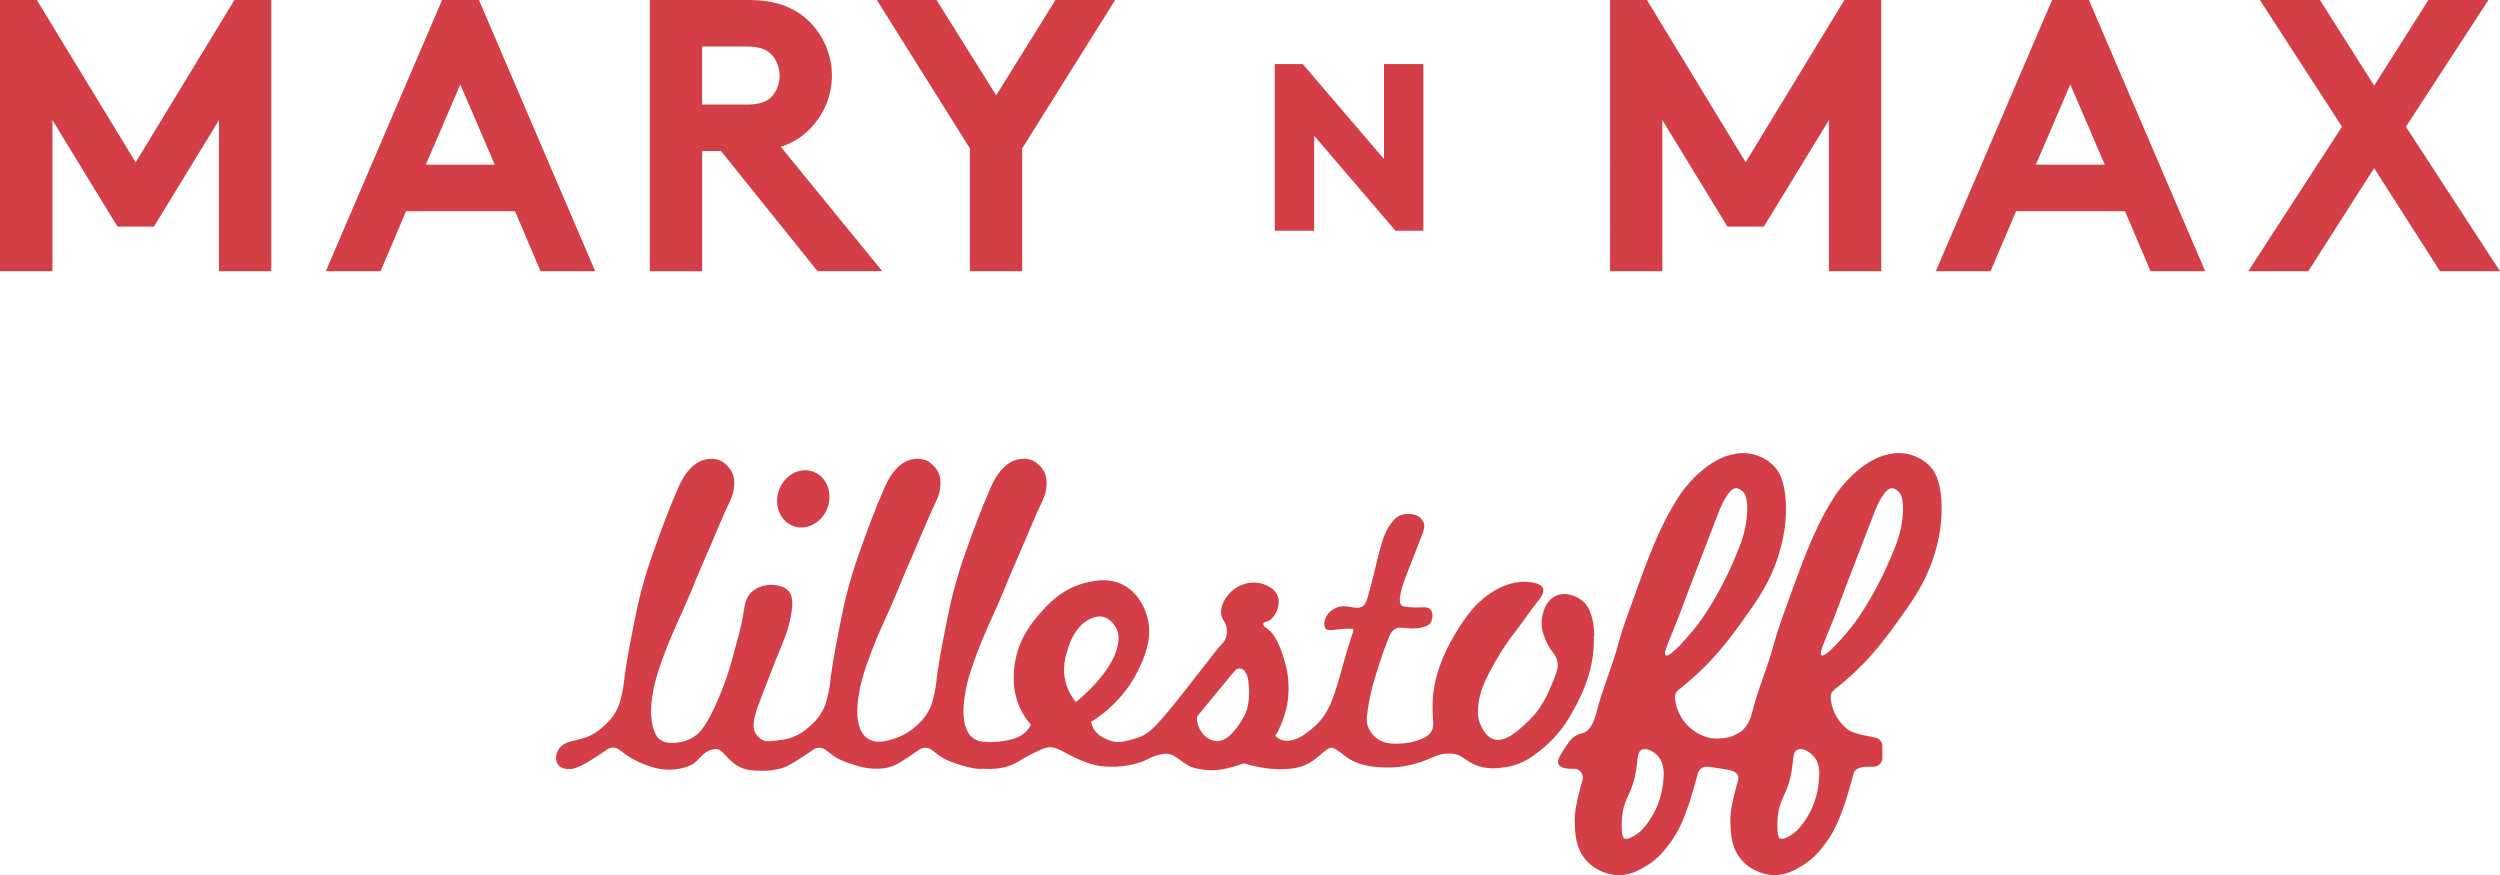
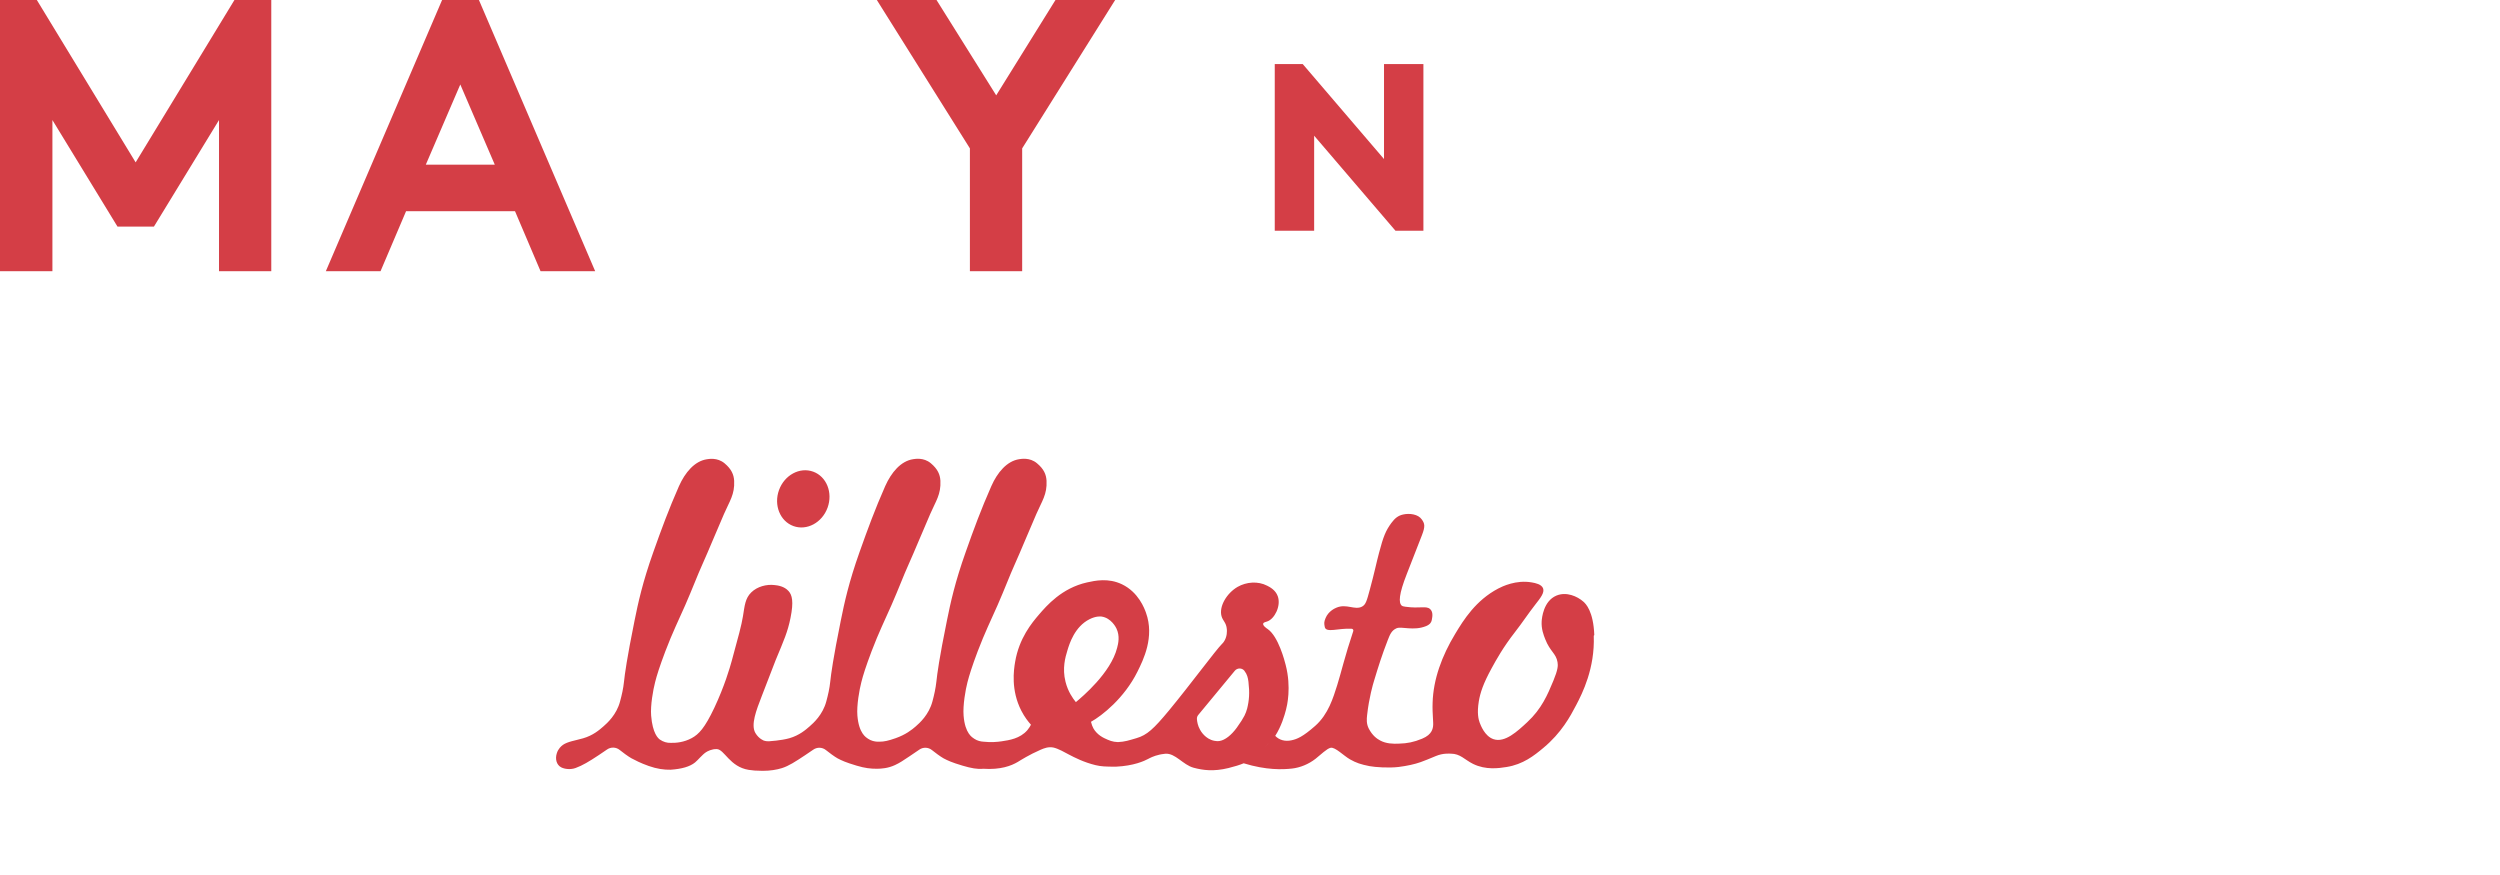
<svg xmlns="http://www.w3.org/2000/svg" id="Ebene_1" data-name="Ebene 1" viewBox="0 0 361.07 126.38">
  <defs>
    <style>
      .cls-1 {
        stroke: #d43e46;
        stroke-miterlimit: 10;
        stroke-width: 1.3px;
      }

      .cls-1, .cls-2 {
        fill: #d43e46;
      }
    </style>
  </defs>
  <g>
    <path class="cls-2" d="M19.59,23.45L33.86,0h5.32v39.17h-7.55v-21.83l-9.4,15.39h-5.26l-9.4-15.39v21.83H0V0h5.32l14.27,23.45Z" />
    <path class="cls-2" d="M47.06,39.17L63.85,0h5.32l16.79,39.17h-7.89l-3.69-8.67h-15.73l-3.69,8.67h-7.89ZM61.5,23.78h9.96l-4.98-11.58-4.98,11.58Z" />
-     <path class="cls-2" d="M101.41,21.83v17.35h-7.56V0h14.27c4.03,0,6.6,1.12,8.56,2.91,2.13,2.02,3.47,4.87,3.47,8s-1.34,5.99-3.47,8c-1.06,1.01-2.35,1.79-3.92,2.29l14.66,17.96h-9.35l-13.94-17.35h-2.74ZM107.67,15.11c2.18,0,3.13-.45,3.81-1.18.67-.73,1.12-1.85,1.12-2.97,0-1.18-.45-2.29-1.12-3.02-.67-.73-1.62-1.23-3.81-1.23h-6.27v8.39h6.27Z" />
    <path class="cls-2" d="M147.63,21.43v17.74h-7.55v-17.74L126.64,0h8.62l8.62,13.77,8.56-13.77h8.62l-13.43,21.43Z" />
    <path class="cls-1" d="M184.76,9.9h3.09l12.69,14.83v-14.83h4.39v22.77h-3.09l-12.69-14.83v14.83h-4.39V9.9Z" />
-     <path class="cls-2" d="M252.11,23.45l14.27-23.45h5.32v39.17h-7.55v-21.83l-9.4,15.39h-5.26l-9.4-15.39v21.83h-7.55V0h5.32l14.27,23.45Z" />
-     <path class="cls-2" d="M279.59,39.17L296.38,0h5.32l16.79,39.17h-7.89l-3.69-8.67h-15.73l-3.69,8.67h-7.89ZM294.03,23.78h9.96l-4.98-11.58-4.98,11.58Z" />
-     <path class="cls-2" d="M347.47,18.3l13.6,20.87h-8.67l-9.51-14.89-9.51,14.89h-8.67l13.54-20.87-11.86-18.3h8.67l7.84,12.37,7.83-12.37h8.67l-11.92,18.3Z" />
  </g>
  <g>
    <ellipse class="cls-2" cx="116.02" cy="72.05" rx="4.18" ry="3.73" transform="translate(8.75 156.58) rotate(-70.08)" />
    <g>
      <path class="cls-2" d="M230.26,91.72c-.13-3.46-1.24-4.53-1.57-4.82-.88-.78-2.46-1.48-3.9-.88-1.88.79-2.1,3.25-2.13,3.7-.07,1.11.28,2,.52,2.61.7,1.78,1.56,2.04,1.77,3.3.09.5.06,1.09-.6,2.69-.84,2.02-1.68,4.04-3.78,5.99-1.41,1.31-3.22,3-4.86,2.45-1.29-.43-1.87-2.05-2.01-2.41-.16-.45-.4-1.33-.12-3.05.21-1.24.62-2.53,1.85-4.78.66-1.21,1.67-3.04,3.37-5.22,1.02-1.3,1.92-2.68,2.93-3.97.74-.95,1.38-1.73,1.13-2.37-.24-.58-1.1-.75-1.61-.84-2.28-.41-4.3.59-4.86.88-3.24,1.7-5,4.52-6.22,6.55-1.93,3.19-3.16,6.56-3.26,9.93-.03.9,0,1.41.08,2.89.04.78-.11,1.71-1.6,2.32-1.2.5-2.16.68-3.29.71-.91.05-1.91.01-2.76-.45-.46-.24-1.12-.7-1.65-1.72-.35-.68-.31-1.36-.24-1.95.27-2.5.87-4.53.98-4.88.65-2.16,1.17-3.81,2.01-5.97.31-.8.55-1.38,1.26-1.69.72-.31,2.45.42,4.26-.31.66-.27.78-.64.83-.88.13-.62.17-1.2-.24-1.58-.57-.52-1.44-.04-3.57-.34-.34-.05-.43-.08-.52-.15-.48-.41-.44-1.63.73-4.6.46-1.15,1.2-3.08,2.17-5.56.53-1.35.39-1.71,0-2.28-.53-.78-1.77-.94-2.71-.73-.73.16-1.19.54-1.71,1.24-.8,1.1-1.14,1.92-1.77,4.31-.38,1.42-.65,2.81-1.32,5.27-.46,1.71-.6,2.19-1.13,2.48-1.05.56-2.25-.47-3.71.16-.24.1-1.15.51-1.56,1.5-.25.6-.21.78-.11,1.31.22.86,1.95.12,3.87.23.17,0,.3.17.24.34-1.2,3.58-1.77,6.07-2.32,7.81-.58,1.81-1.27,4.19-3.18,5.88-1.78,1.57-2.62,1.91-3.42,2.08-.92.2-1.76-.02-2.35-.64.89-1.39,1.34-2.94,1.56-3.79.14-.53.79-3.2-.05-6.45-.14-.56-1.05-4.11-2.59-5.18-.14-.09-.74-.49-.66-.79.05-.19.37-.24.57-.31,1.06-.34,2.04-2.24,1.54-3.64-.32-.91-1.16-1.34-1.54-1.53-1.33-.69-3-.55-4.26.17-1.56.9-2.71,2.81-2.33,4.22.2.72.69.92.77,1.89.02.18.09,1.1-.46,1.86-.1.14-.2.23-.23.26-.9.89-4.58,5.89-7.68,9.64-2.19,2.64-3.16,3.54-4.68,3.98-1.09.32-1.66.52-2.68.57-.81-.03-1.25-.23-1.97-.57-.39-.19-.81-.47-1.13-.82-.32-.34-.59-.73-.79-1.54,1.58-.88,4.81-3.41,6.71-7.24.84-1.69,2.5-5.02,1.23-8.52-.21-.59-1.07-2.95-3.46-4.1-1.98-.95-3.89-.53-5.06-.27-3.65.82-5.83,3.37-6.92,4.63-1.04,1.21-2.89,3.43-3.46,6.87-.19,1.12-.63,4.05.9,7.03.46.9.99,1.57,1.39,2.02-.1.2-.27.49-.53.8-1.05,1.2-2.58,1.43-3.73,1.6-.61.09-1.52.17-2.61.05-.35-.02-.86-.11-1.33-.43-.26-.18-1.33-.73-1.53-3.34-.12-1.48.28-3.75.56-4.82.25-.97.65-2.27,1.48-4.47,1.05-2.76,1.91-4.47,2.87-6.66,1.07-2.44,1.71-4.19,2.49-5.92.94-2.09,1.73-4.08,3.11-7.25.8-1.85,1.57-2.82,1.47-4.8-.05-.88-.37-1.68-1.38-2.52-1.06-.89-2.32-.62-2.57-.59-1.77.27-3.15,1.91-4.02,3.88-1.49,3.38-2.53,6.19-3.7,9.51-1.56,4.39-2.2,7.35-2.72,9.93-1.12,5.5-1.4,7.67-1.52,8.8-.11.99-.32,1.94-.57,2.86-.51,1.93-1.86,3.13-2.41,3.61-.56.49-1.46,1.2-2.92,1.71-1.03.36-1.64.5-2.3.5h-.35c-.35-.02-.86-.11-1.33-.43-.25-.18-1.32-.73-1.53-3.34-.12-1.48.29-3.75.57-4.82.24-.97.65-2.27,1.48-4.47,1.05-2.76,1.91-4.47,2.87-6.66,1.07-2.44,1.71-4.19,2.49-5.92.94-2.09,1.73-4.08,3.11-7.25.8-1.85,1.57-2.82,1.47-4.8-.05-.88-.38-1.68-1.38-2.52-1.06-.89-2.32-.62-2.56-.59-1.78.27-3.15,1.91-4.03,3.88-1.49,3.38-2.52,6.19-3.7,9.51-1.56,4.39-2.2,7.35-2.72,9.93-1.11,5.5-1.4,7.67-1.52,8.8-.1.99-.32,1.94-.57,2.86-.51,1.93-1.86,3.13-2.41,3.61-.56.49-1.49,1.3-2.92,1.71-1.19.34-2.94.44-2.94.44-.17.01-.44,0-.73-.09,0,0-.73-.24-1.24-1.1-.69-1.18.11-3.25.92-5.34,2.14-5.52,1.91-4.96,2.03-5.25,1.16-2.79,1.71-4,2.12-6.04.48-2.38.23-3.3-.28-3.87-.62-.7-1.56-.82-2.02-.87-1.17-.14-2.5.21-3.37,1.06-.89.87-.95,1.93-1.2,3.45-.2,1.26-.67,2.98-1.61,6.41-.28,1.02-1.05,3.68-2.53,6.82-1.38,2.91-2.23,3.81-3.27,4.37-1.12.6-2.23.7-2.99.68h0c-.58.03-1.12-.15-1.59-.47-.25-.18-1.06-.86-1.27-3.46-.12-1.48.29-3.75.57-4.82.24-.97.65-2.27,1.48-4.47,1.05-2.76,1.91-4.47,2.87-6.66,1.07-2.44,1.71-4.19,2.49-5.92.94-2.09,1.73-4.08,3.11-7.25.8-1.85,1.57-2.82,1.47-4.8-.05-.88-.38-1.68-1.38-2.52-1.06-.89-2.32-.62-2.56-.59-1.78.27-3.15,1.91-4.03,3.88-1.49,3.38-2.52,6.19-3.7,9.51-1.56,4.39-2.2,7.35-2.72,9.93-1.11,5.5-1.4,7.67-1.52,8.8-.1.99-.32,1.94-.57,2.86-.51,1.93-1.86,3.13-2.41,3.61-.56.49-1.49,1.3-2.92,1.71-1.19.34-2.22.47-2.92.95-.24.17-.68.56-.88,1.2-.27.82-.06,1.68.62,2.04.5.26,1.35.37,2.09.1.99-.36,1.94-.93,3.33-1.85.27-.18.84-.56,1.21-.82.56-.39,1.3-.36,1.82.06.39.32,1.24.95,1.69,1.2.62.32,1.25.67,2.51,1.12,1.2.42,2.2.56,3.17.54h0c1.59-.11,2.77-.44,3.52-1.05.42-.34,1.04-1.12,1.57-1.47.21-.14.86-.49,1.57-.46,1.1.03,1.86,2.56,4.61,3,.58.09,1.02.13,2.02.14,1.09,0,2.04-.16,2.77-.39,1.01-.32,1.94-.93,3.33-1.85.27-.18.84-.56,1.21-.82.56-.39,1.3-.36,1.82.06.39.32,1.24.95,1.69,1.2.62.32,1.13.57,2.74,1.05,1.23.37,2.02.45,2.97.45h0c.61-.01,1.56-.06,2.57-.53.74-.34,1.17-.65,2.12-1.28.6-.4,1.02-.68,1.4-.95.55-.39,1.3-.36,1.82.06.39.32,1.24.95,1.69,1.2.62.32,1.12.57,2.73,1.05,1.24.37,2.17.54,2.98.45,2.5.17,4.05-.42,5.01-.99.38-.23,1.6-1.02,3.3-1.76.51-.22,1.11-.45,1.81-.32.71.14,1.74.74,2.25,1.01.86.45,2.18,1.13,3.87,1.54.8.19,1.41.22,2.94.22,2.58-.12,4.09-.82,4.67-1.13.17-.09.76-.42,1.63-.61,0,0,.45-.1.83-.13,1.45-.11,2.54,1.6,4.08,2.02,1.38.37,2.88.57,5.03.05.93-.23,1.63-.45,2.21-.69,3.28,1.01,5.63.91,6.98.76,1.16-.13,2.39-.62,3.41-1.42.76-.6,1.63-1.47,2.17-1.58.65-.13,1.88,1.15,2.79,1.67.9.51,1.56.73,2.82.98.85.16,2.79.29,4.22.12,1.24-.16,2.29-.39,3.17-.7.71-.25,1.15-.45,2.2-.88,1.04-.43,1.9-.34,2.15-.34,1.38,0,1.97.86,3.22,1.48,1.85.91,3.75.62,4.82.45,2.41-.38,4-1.65,5.34-2.77,2.6-2.16,3.88-4.54,4.74-6.19.87-1.66,2.71-5.29,2.53-10ZM155.38,101.4c-.45-.55-1.14-1.53-1.49-2.93-.49-1.95-.03-3.55.27-4.52.29-.97,1.05-3.44,3.2-4.52.94-.47,1.58-.4,1.75-.38,1.38.21,2.06,1.56,2.13,1.71.53,1.09.27,2.19.1,2.82-.91,3.6-5.03,7.06-5.96,7.83ZM180.09,102.43c-.14.53-.33,1.1-1.47,2.68-.77,1.05-1.67,1.78-2.48,1.91-.33.05-.6,0-.77-.03-1.28-.25-1.94-1.39-2.05-1.6-.32-.56-.42-1.12-.45-1.53-.02-.23.06-.45.21-.62,1.75-2.12,3.5-4.24,5.26-6.36.35-.43,1.02-.45,1.38-.01.01.02.02.03.03.05.37.47.49.97.56,1.53.19,1.61.12,2.68-.21,3.99ZM182.64,107.96c.25-.25.48-.51.69-.76-.2.25-.44.51-.69.76Z" />
-       <path class="cls-2" d="M280.41,72.41c-.19-3.12-1-4.34-1.61-5-1.28-1.41-2.97-1.78-3.34-1.86-1.39-.28-2.5,0-3.21.19-.68.18-1.9.6-3.59,1.92-2.24,1.76-3.49,3.7-3.96,4.45-1.99,3.19-3.38,6.37-5.44,11.98-1.7,4.67-2.56,7-2.97,8.59-.88,3.44-2.35,6.7-3.21,10.13-.15.61-.57,2.16-1.78,2.94-.25.16-.75.44-1.31.64-.65.23-1.55.26-1.86.28-.21.01-.51-.01-.51-.01,0,0-.53-.03-.8-.11-.68-.19-1.58-.51-2.45-1.2-.43-.34-1.59-1.34-2.16-3.09-.19-.56-.27-1.08-.3-1.51-.03-.42.15-.83.49-1.09,1.21-.95,2.67-2.19,4.2-3.76.42-.43,2.29-2.35,4.63-5.62,2.41-3.35,3.86-5.37,5.07-8.47,1.58-4.04,1.74-7.28,1.61-9.39-.19-3.12-1-4.34-1.61-5-1.28-1.41-2.97-1.78-3.34-1.86-1.39-.28-2.5,0-3.21.19-.68.18-1.9.6-3.59,1.92-2.23,1.76-3.49,3.7-3.95,4.45-2,3.19-3.39,6.37-5.44,11.98-1.7,4.67-2.55,7-2.96,8.59-.88,3.44-2.35,6.7-3.22,10.13-.15.61-.64,2.6-1.91,3.03-.28.09-.59.12-1.05.37-.52.29-.89.7-1.31,1.34-.94,1.41-1.49,2.24-1.23,2.81.23.49,1.05.72,2.17.66.88-.05,1.55.8,1.29,1.65-.12.41-.25.86-.37,1.34-.47,1.89-.82,3.26-.74,5,.07,1.56.16,3.52,1.61,5.19,1.64,1.89,3.9,2.13,4.2,2.16,2.09.19,3.63-.76,4.69-1.42,1.53-.95,2.4-2.06,3.09-2.97,1.41-1.83,2.05-3.55,2.59-5,.51-1.36.91-2.82,1.42-4.63.06-.24.13-.46.18-.67.16-.56.66-.94,1.24-.94h.02c.35,0,1.11.12,1.11.12.55.1.93.12,2.1.34.87.17,1.59.62,1.34,1.47-.12.41-.25.86-.37,1.34-.47,1.89-.82,3.26-.74,5,.07,1.56.15,3.52,1.61,5.19,1.64,1.89,3.9,2.13,4.2,2.16,2.09.19,3.63-.76,4.7-1.42,1.53-.95,2.4-2.06,3.09-2.97,1.41-1.83,2.05-3.55,2.6-5,.51-1.36.91-2.82,1.42-4.63.06-.24.13-.46.18-.67.15-.56.81-.9,1.85-.92l1.02-.02c.71,0,1.28-.57,1.28-1.27v-1.68c0-.58-.39-1.09-.95-1.23-.69-.17-3.19-.51-4.07-1.2-.43-.34-1.6-1.34-2.16-3.09-.18-.56-.26-1.08-.29-1.52-.03-.42.15-.83.48-1.09,1.21-.95,2.67-2.19,4.2-3.76.42-.43,2.28-2.35,4.63-5.62,2.41-3.35,3.85-5.37,5.07-8.47,1.58-4.04,1.73-7.28,1.61-9.39ZM240.14,113.48c-.47,3.54-2.51,6-3.37,6.72-.5.42-1.69,1.17-2.2.89-.38-.2-.39-1.89-.32-2.78.2-2.91,1.22-3.28,1.86-6.08.53-2.34.21-3.6,1.03-3.96.7-.31,1.68.28,2.2.8,1.23,1.24.97,3.19.81,4.4ZM240.58,94.63c-.51-.32.87-2.71,2.78-7.99.19-.52.4-1.11,4.84-12.61.5-1.29,1.56-3.57,2.57-3.52.56.03.97.5,1.1.66.64.77.84,4.01-.66,7.85-2.48,6.33-5.28,10.31-6.45,11.74-.68.82-3.53,4.29-4.18,3.89ZM262.62,113.48c-.47,3.54-2.5,6-3.37,6.72-.5.42-1.68,1.17-2.2.89-.38-.2-.38-1.89-.32-2.78.2-2.91,1.23-3.28,1.86-6.08.53-2.34.21-3.6,1.02-3.96.71-.31,1.68.28,2.2.8,1.23,1.24.97,3.19.8,4.4ZM273.7,79.01c-2.48,6.33-5.28,10.31-6.45,11.74-.68.82-3.53,4.29-4.18,3.89-.51-.32.88-2.71,2.79-7.99.19-.52.39-1.11,4.84-12.61.5-1.29,1.56-3.57,2.57-3.52.56.03.97.5,1.1.66.64.77.84,4.01-.66,7.85Z" />
    </g>
  </g>
</svg>